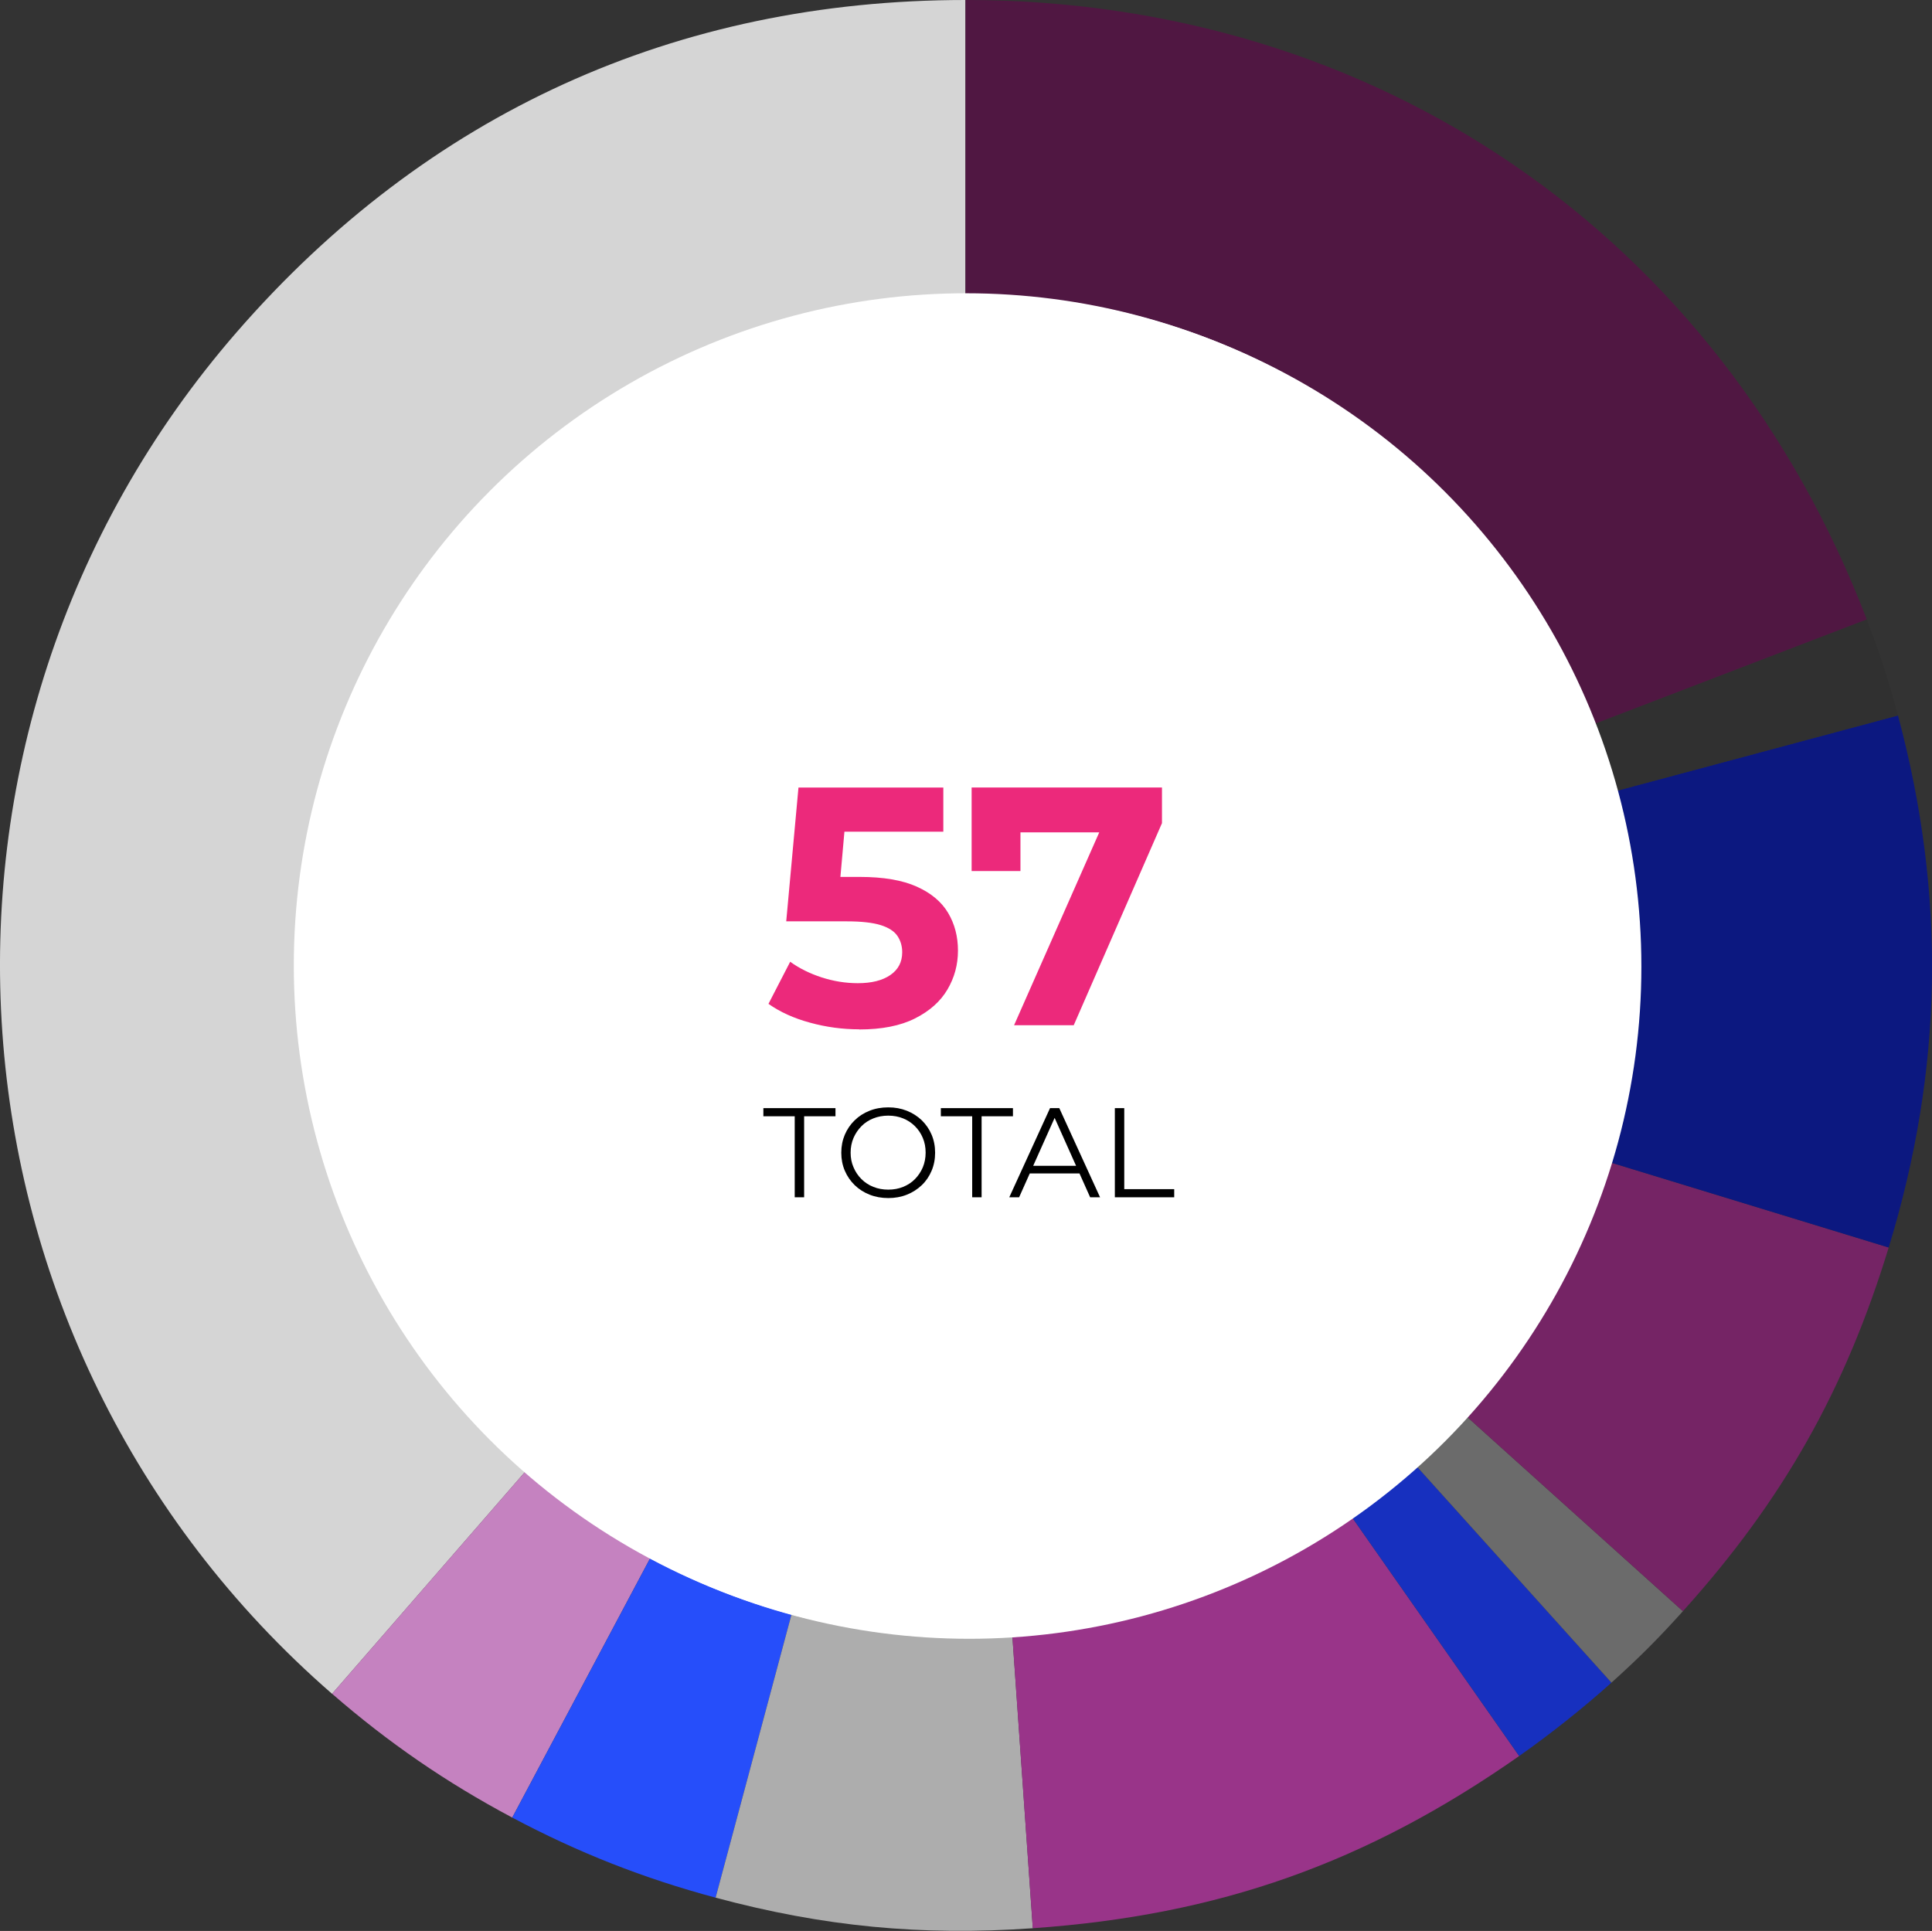
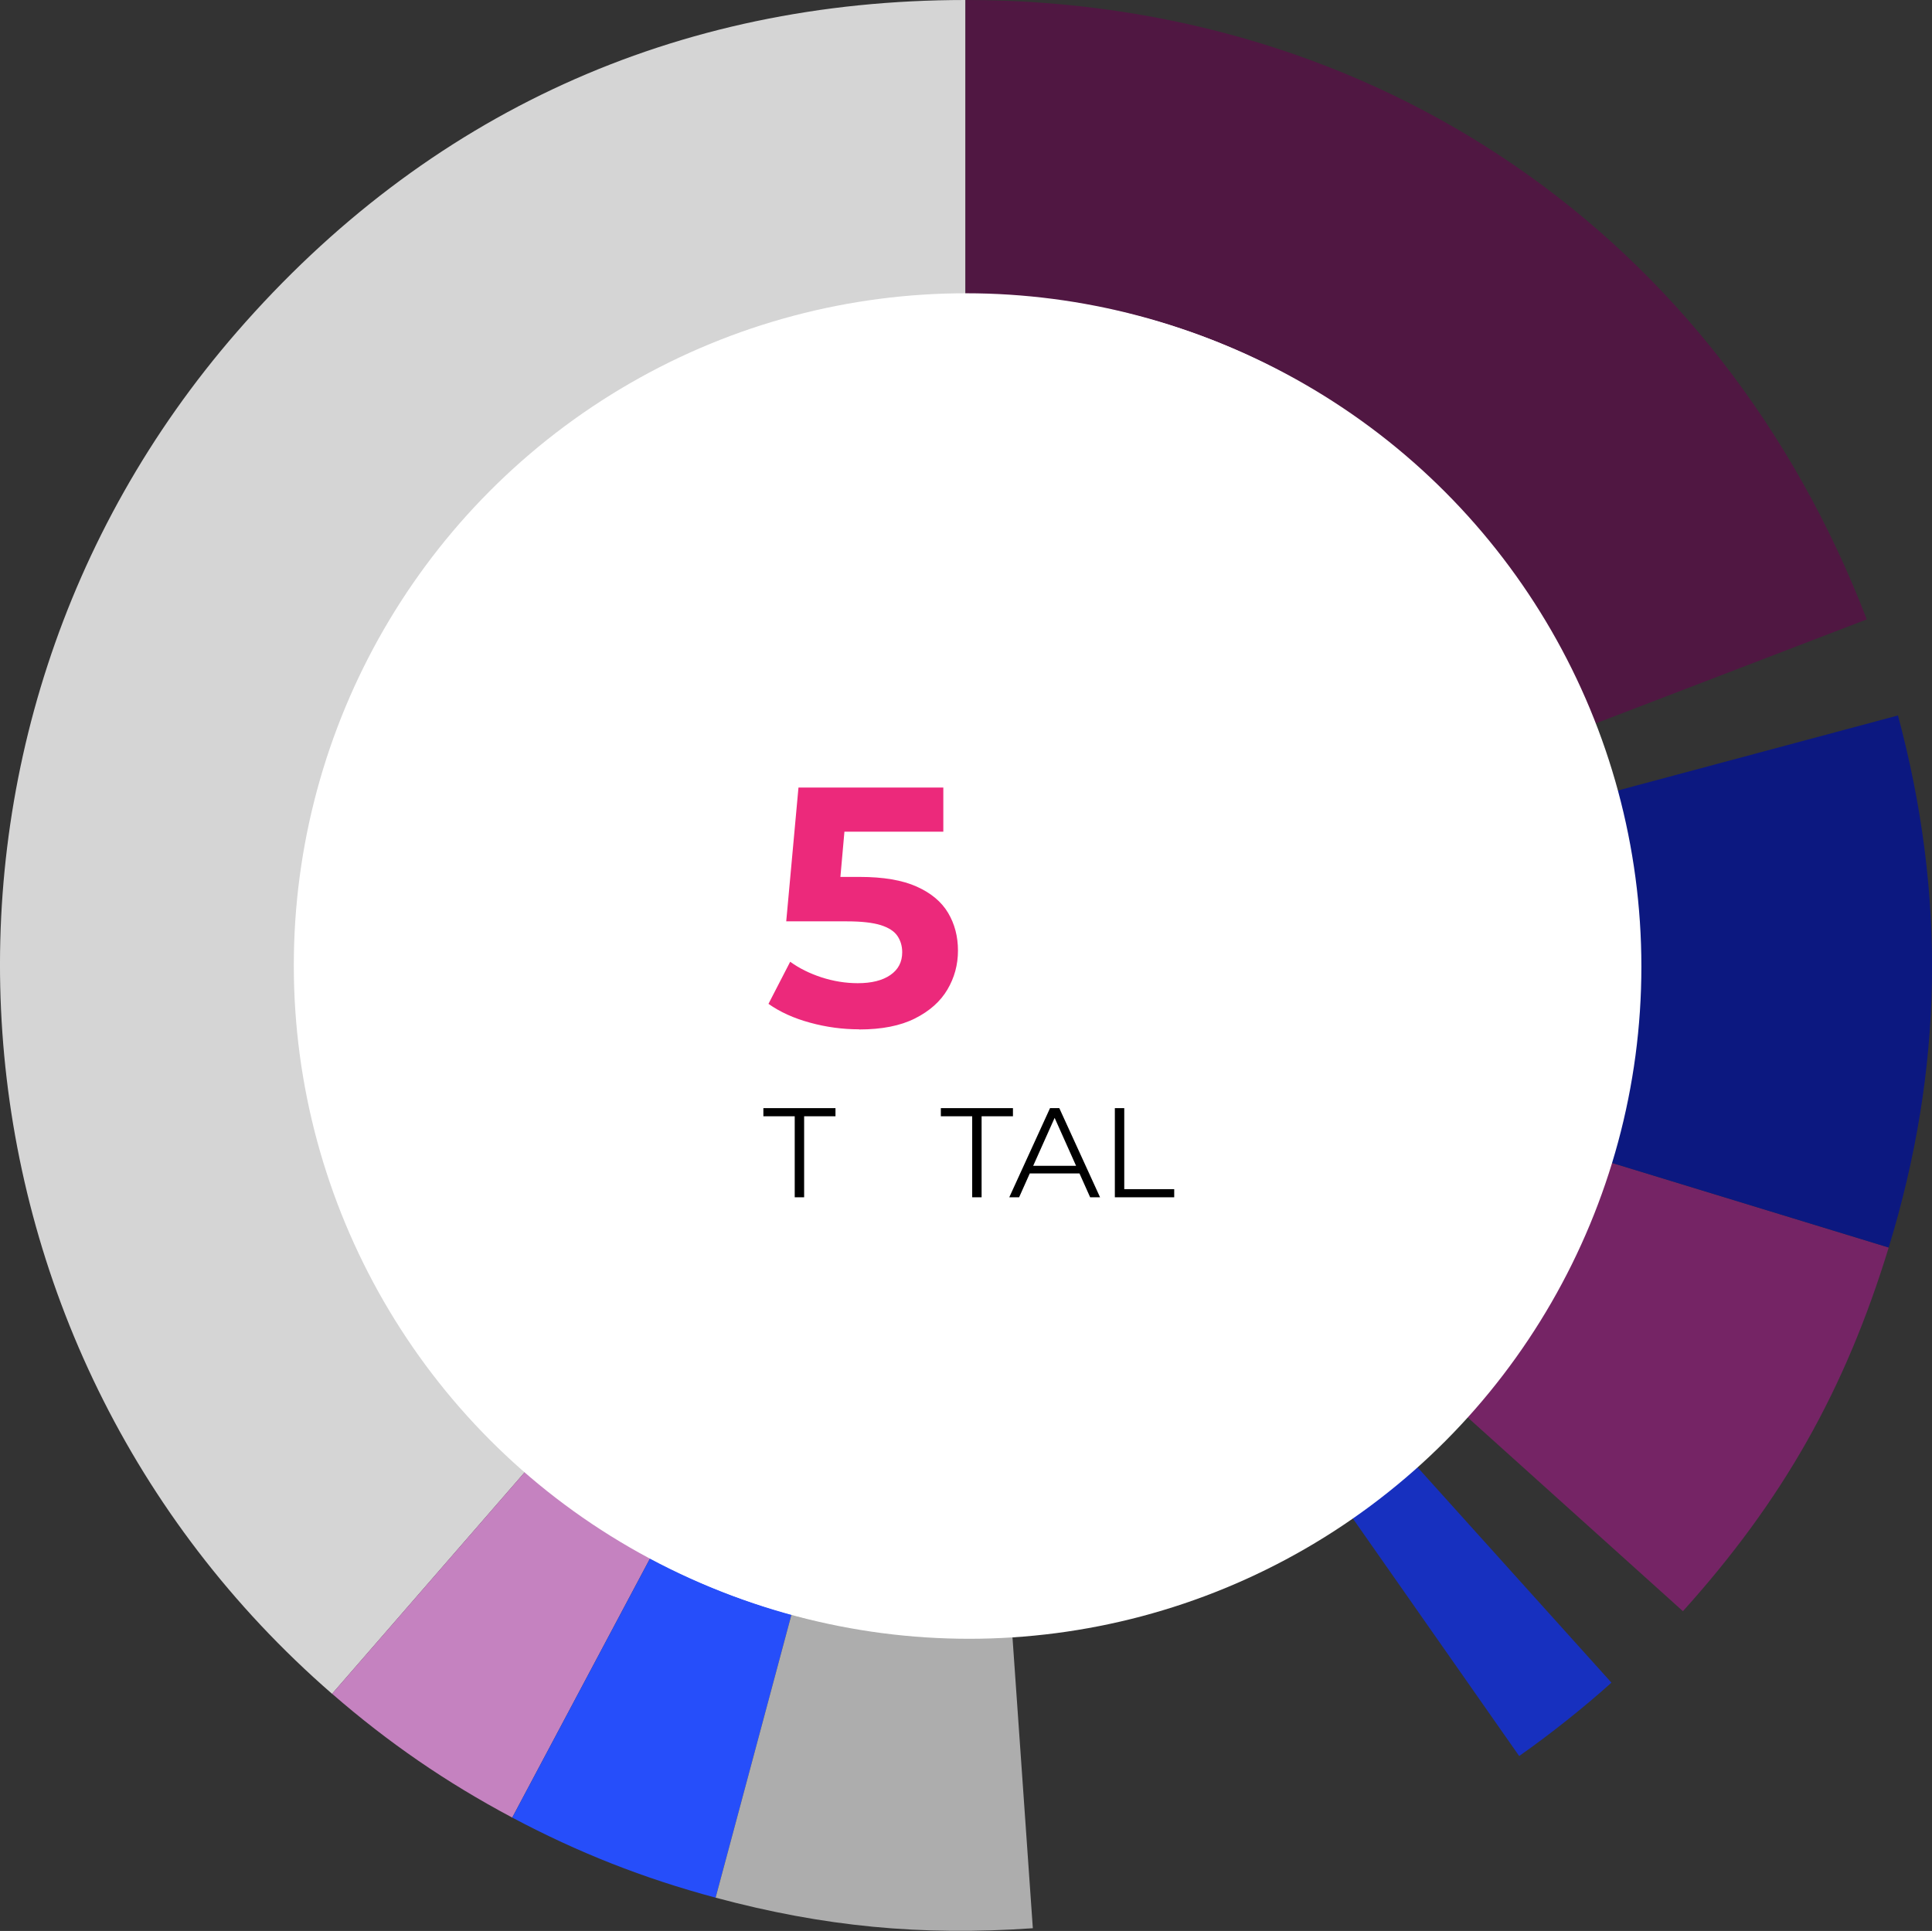
<svg xmlns="http://www.w3.org/2000/svg" id="Capa_2" viewBox="0 0 273.03 272.91">
  <rect x="0" y="0" width="273.03" height="272.91" fill="#333333" stroke="none" />
  <defs>
    <style>.cls-1{fill:#ec297b;}.cls-2{fill:#fff;}.cls-3{fill:#6b6b6b;}.cls-4{fill:#752465;}.cls-5{fill:#993489;}.cls-6{fill:#303030;}.cls-7{fill:#c582c0;}.cls-8{fill:#adadad;}.cls-9{fill:#d5d5d5;}.cls-10{fill:#1730bf;}.cls-11{fill:#0c1880;}.cls-12{fill:#264efa;}.cls-13{fill:#501742;}</style>
  </defs>
  <g id="Layer_1">
    <path class="cls-9" d="m136.44,136.43l-89.51,102.97C-9.94,189.97-15.97,103.79,33.47,46.92,60.31,16.05,95.52,0,136.44,0v136.43Z" />
    <path class="cls-7" d="m136.44,136.43l-64.05,120.46c-9.31-4.95-17.5-10.58-25.46-17.5l89.51-102.97Z" />
    <path class="cls-12" d="m136.44,136.43l-35.31,131.78c-10.19-2.73-19.43-6.37-28.74-11.32l64.05-120.46Z" />
    <path class="cls-8" d="m136.44,136.43l9.52,136.1c-15.78,1.1-29.54-.22-44.83-4.32l35.31-131.78Z" />
-     <path class="cls-5" d="m136.44,136.43l78.25,111.76c-21.6,15.13-42.43,22.5-68.74,24.34l-9.52-136.1Z" />
    <path class="cls-10" d="m136.44,136.43l91.29,101.39c-3.92,3.53-8.72,7.34-13.04,10.37l-78.25-111.76Z" />
-     <path class="cls-3" d="m136.44,136.43l101.39,91.29c-3.53,3.92-6.18,6.57-10.1,10.1l-91.29-101.39Z" />
    <path class="cls-4" d="m136.44,136.43l130.47,39.89c-6.17,20.18-14.96,35.72-29.08,51.4l-101.39-91.29Z" />
    <path class="cls-11" d="m136.44,136.43l131.78-35.31c6.83,25.47,6.4,49.98-1.31,75.2l-130.47-39.89Z" />
-     <path class="cls-6" d="m136.44,136.43l127.37-48.89c1.89,4.92,3.05,8.49,4.41,13.58l-131.78,35.31Z" />
    <path class="cls-13" d="m136.44,136.43V0c58.09,0,106.55,33.3,127.37,87.54l-127.37,48.89Z" />
    <circle class="cls-2" cx="136.96" cy="136.62" r="95" />
    <circle class="cls-2" cx="136.52" cy="136.45" r="95" />
    <path class="cls-1" d="m121.4,145.48c-2.33,0-4.64-.31-6.93-.94-2.29-.62-4.24-1.51-5.87-2.66l3.07-5.95c1.28.93,2.76,1.66,4.44,2.21,1.68.54,3.38.82,5.11.82,1.95,0,3.48-.38,4.6-1.15,1.12-.77,1.68-1.84,1.68-3.22,0-.86-.22-1.63-.67-2.3-.45-.67-1.24-1.18-2.37-1.54-1.14-.35-2.73-.53-4.77-.53h-8.58l1.73-18.91h20.47v6.24h-17.69l4.03-3.55-1.2,13.49-4.03-3.55h7.1c3.32,0,6,.46,8.03,1.37,2.03.91,3.51,2.15,4.44,3.72.93,1.57,1.39,3.34,1.39,5.33s-.5,3.82-1.49,5.5c-.99,1.68-2.52,3.04-4.58,4.08-2.06,1.04-4.69,1.56-7.89,1.56Z" />
-     <path class="cls-1" d="m143.31,144.9l13.52-30.62,2.01,3.36h-18.08l3.45-3.65v9.12h-6.9v-11.81h26.9v5.04l-12.47,28.56h-8.44Z" />
    <path d="m112.31,169.22v-11.45h-4.43v-1.15h10.19v1.15h-4.43v11.45h-1.33Z" />
-     <path d="m125.53,169.33c-.95,0-1.83-.16-2.64-.48-.81-.32-1.51-.77-2.11-1.35-.59-.58-1.06-1.26-1.39-2.03s-.5-1.62-.5-2.55.17-1.77.5-2.55c.33-.77.79-1.45,1.39-2.03.59-.58,1.29-1.03,2.1-1.35.8-.32,1.69-.48,2.65-.48s1.82.16,2.63.48c.8.32,1.5.77,2.1,1.34.59.58,1.06,1.25,1.39,2.03.33.78.5,1.63.5,2.56s-.17,1.78-.5,2.56c-.33.78-.79,1.46-1.39,2.03s-1.29,1.02-2.1,1.34c-.8.32-1.68.48-2.63.48Zm0-1.19c.76,0,1.46-.13,2.1-.39.64-.26,1.2-.62,1.67-1.1s.84-1.03,1.11-1.66c.26-.63.4-1.32.4-2.08s-.13-1.45-.4-2.08c-.26-.63-.63-1.18-1.11-1.66-.47-.47-1.03-.84-1.67-1.1-.64-.26-1.34-.39-2.1-.39s-1.46.13-2.11.39c-.65.26-1.21.62-1.68,1.1s-.85,1.03-1.12,1.66c-.27.63-.41,1.32-.41,2.08s.13,1.43.41,2.07c.27.64.64,1.19,1.12,1.67.47.47,1.03.84,1.68,1.1.65.26,1.35.39,2.11.39Z" />
    <path d="m137.39,169.22v-11.45h-4.43v-1.15h10.19v1.15h-4.43v11.45h-1.33Z" />
-     <path d="m142.63,169.22l5.76-12.6h1.31l5.76,12.6h-1.4l-5.29-11.83h.54l-5.29,11.83h-1.39Zm2.27-3.37l.4-1.08h7.33l.4,1.08h-8.12Z" />
+     <path d="m142.63,169.22l5.76-12.6h1.31l5.76,12.6h-1.4l-5.29-11.83h.54l-5.29,11.83h-1.39Zm2.27-3.37l.4-1.08h7.33l.4,1.08Z" />
    <path d="m157.55,169.22v-12.6h1.33v11.45h7.06v1.15h-8.39Z" />
  </g>
</svg>